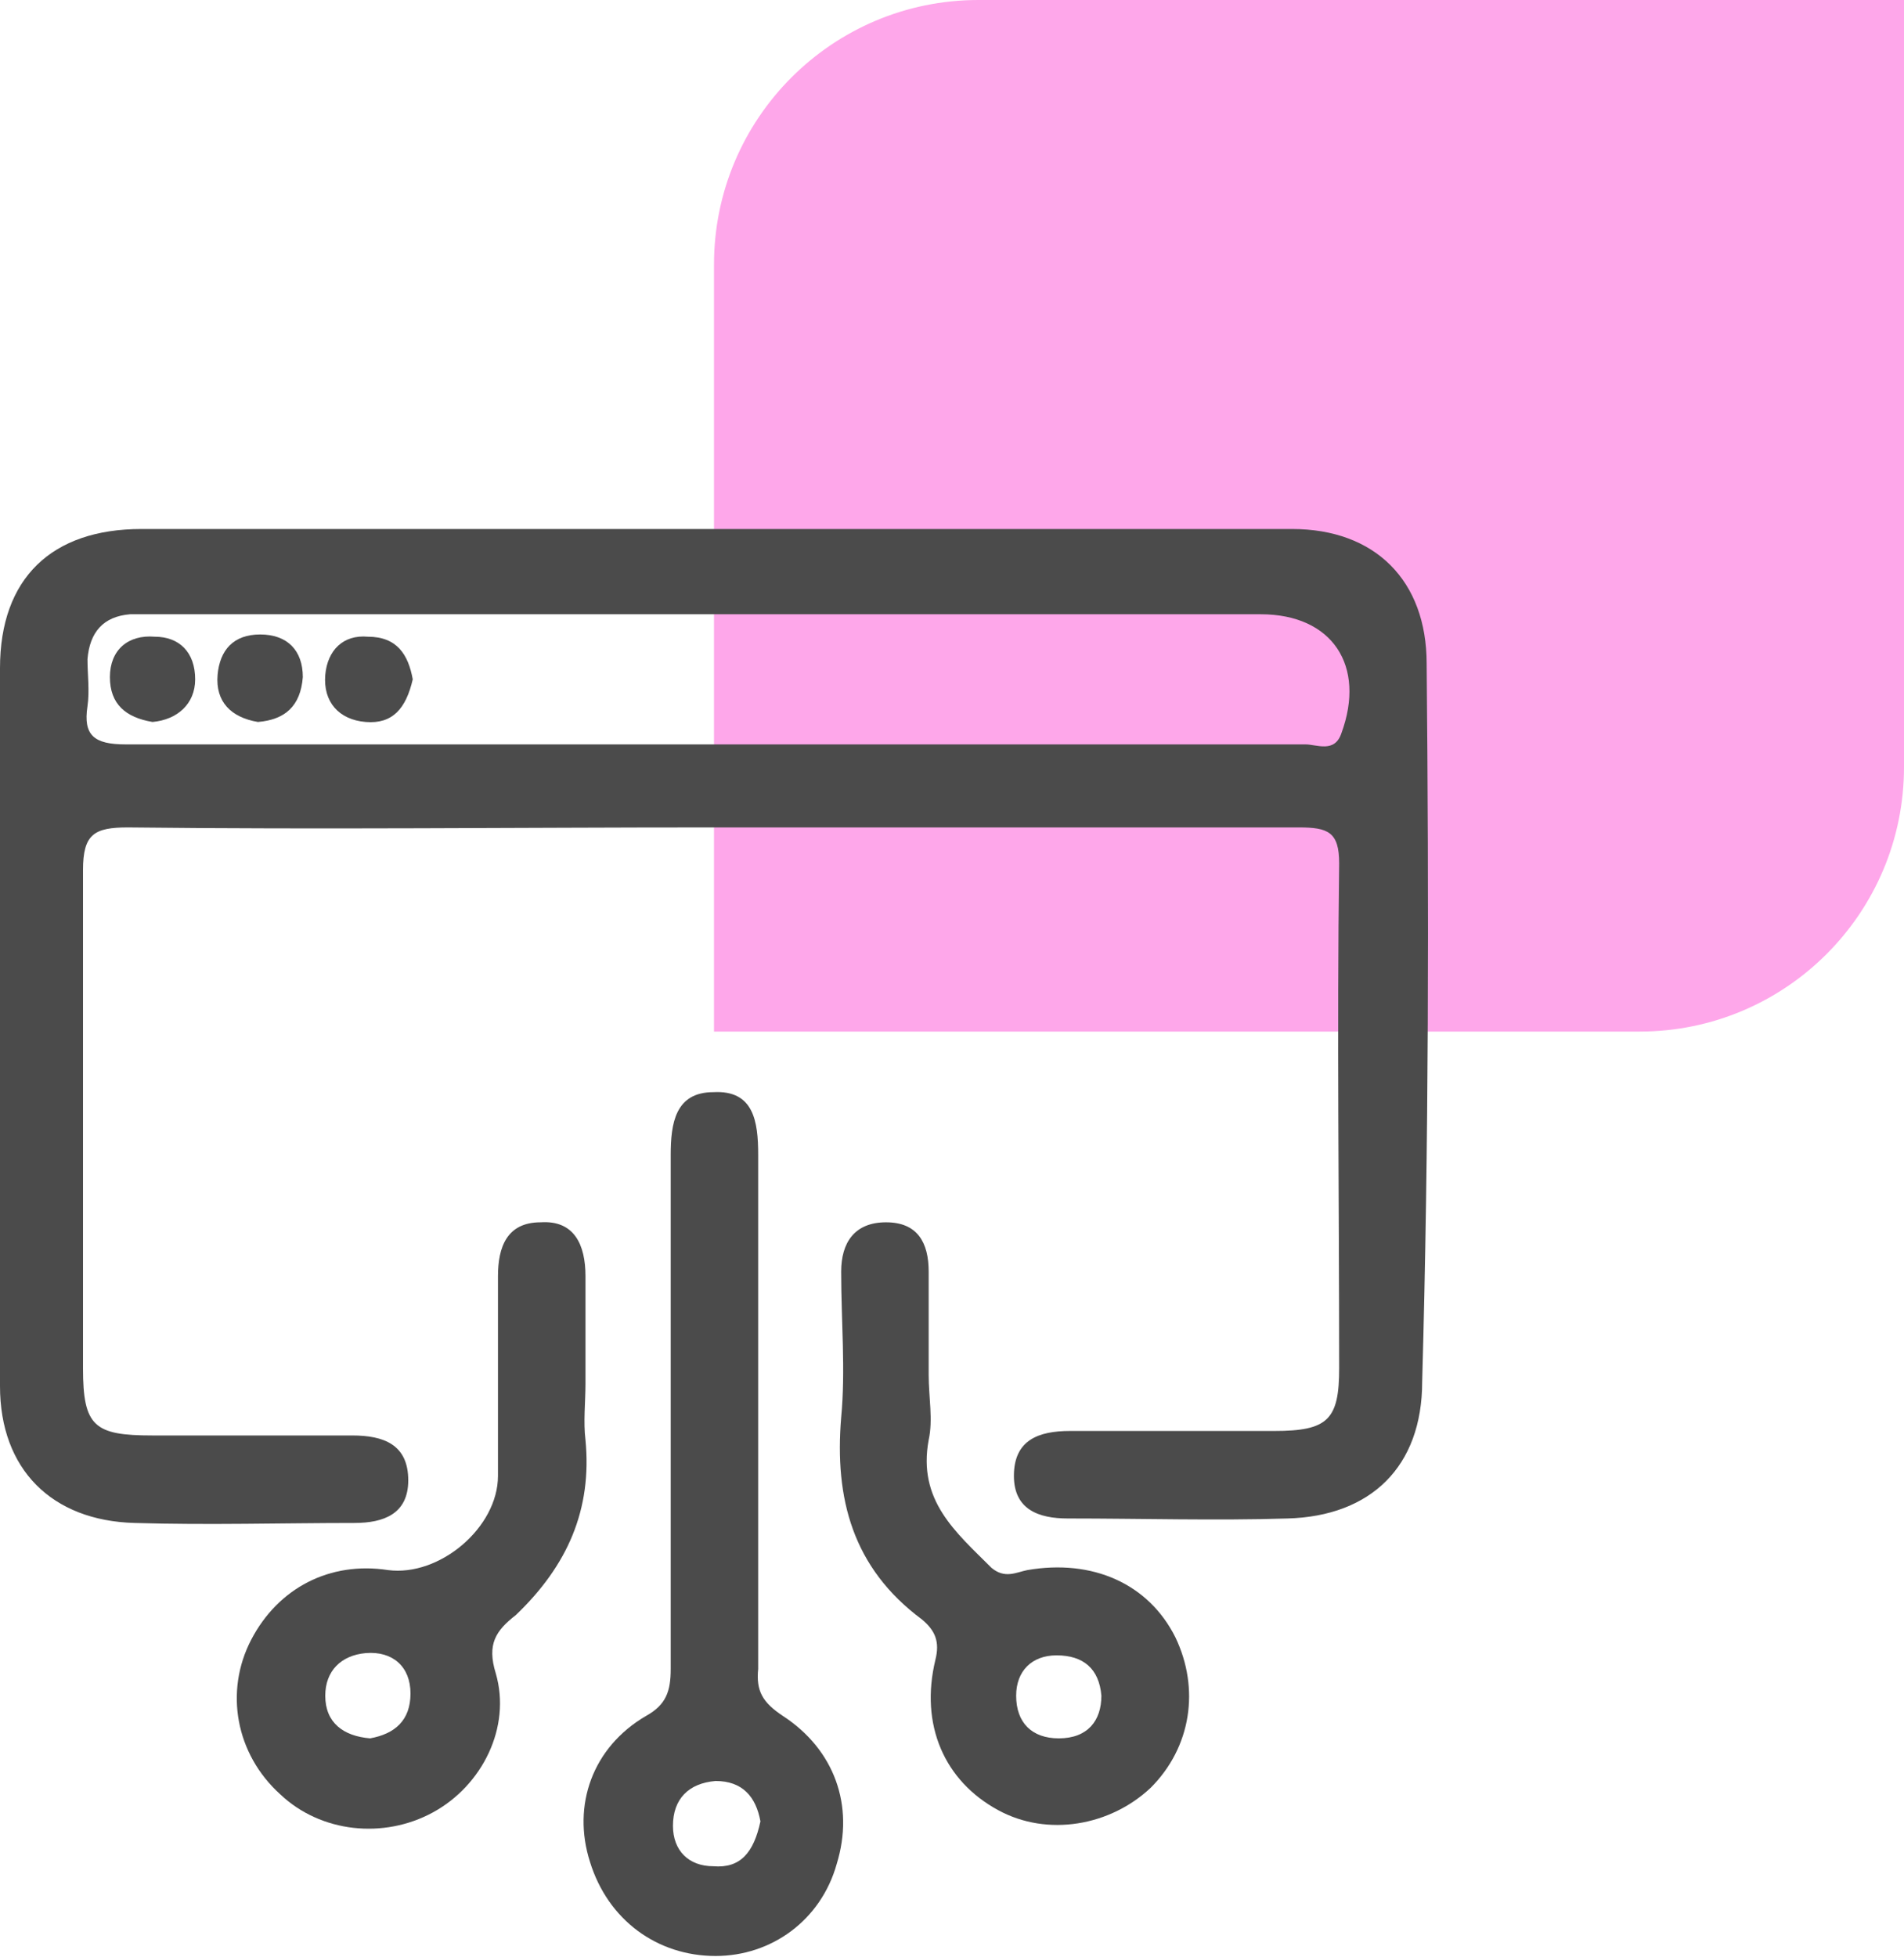
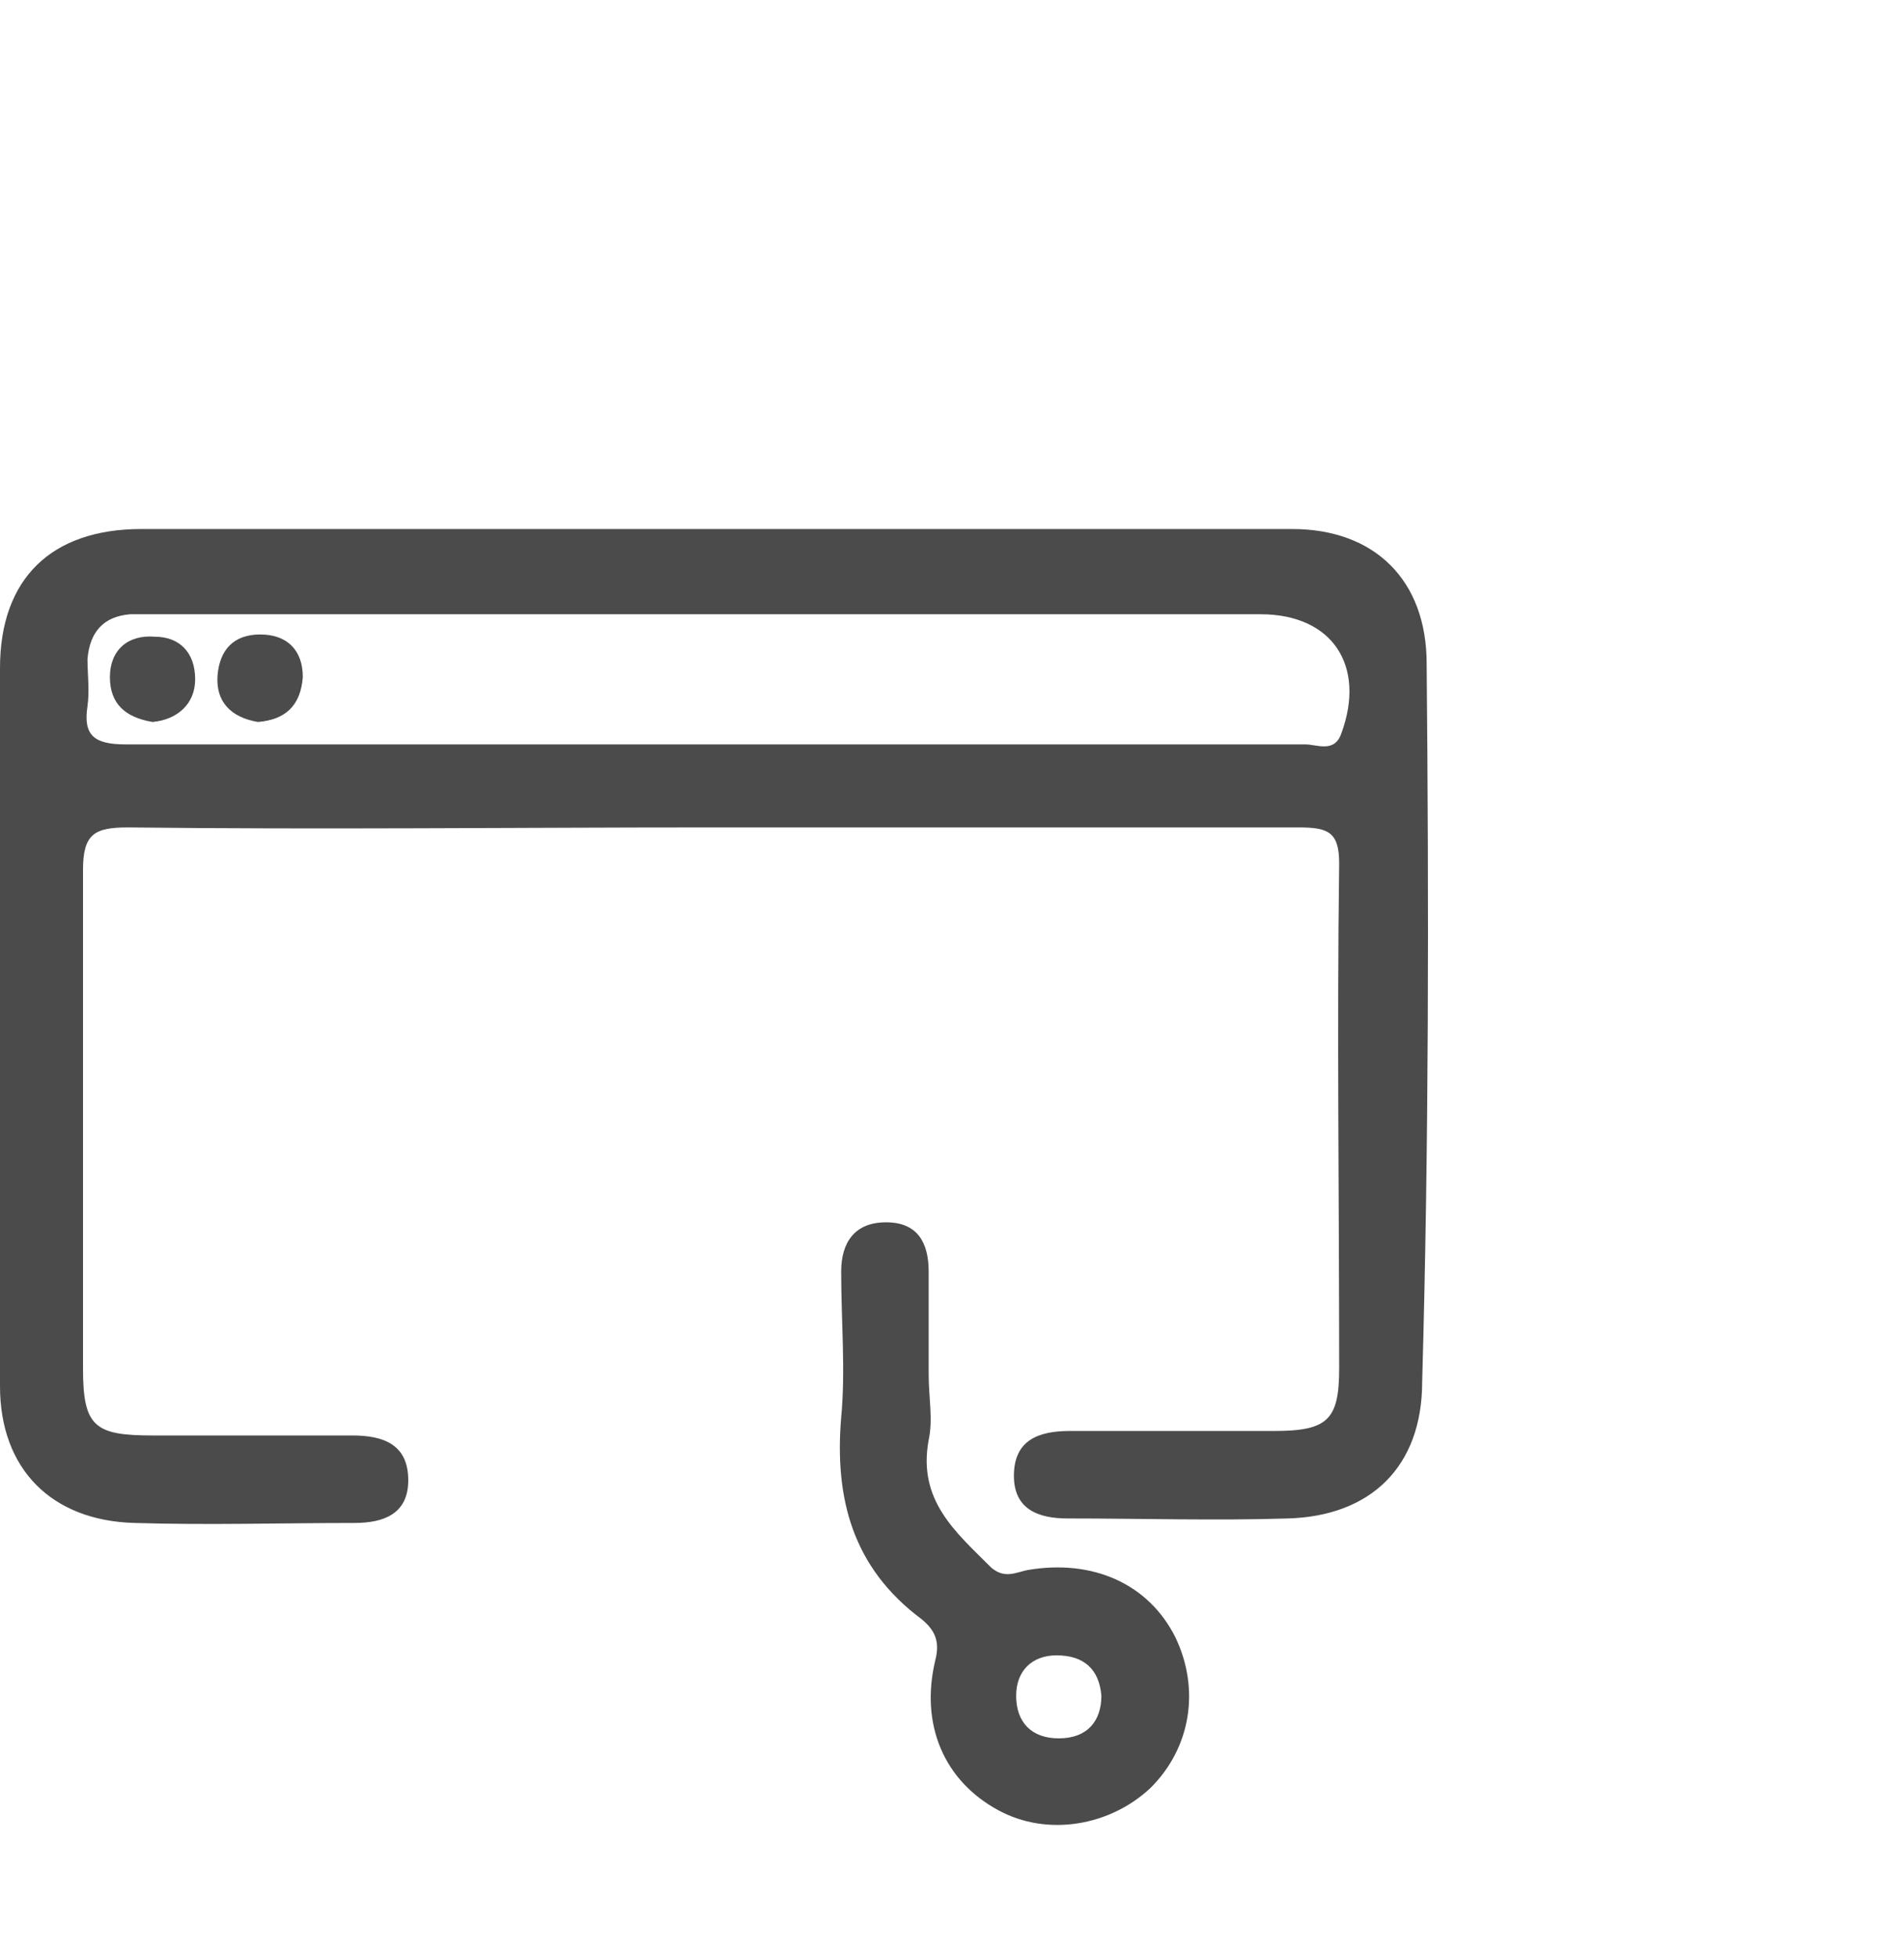
<svg xmlns="http://www.w3.org/2000/svg" width="72" height="74" viewBox="0 0 72 74" fill="none">
-   <path d="M27 10C27 4.477 31.477 0 37 0H72V29C72 34.523 67.523 39 62 39H27V10Z" fill="#FEA7EA" />
  <path d="M53.949 25.09C53.949 21.951 51.998 20 48.86 20C34.355 20 19.849 20 5.344 20C1.951 20 0 21.866 0 25.259C0 34.251 0 43.327 0 52.404C0 55.542 1.951 57.493 5.09 57.578C7.889 57.663 10.688 57.578 13.402 57.578C14.505 57.578 15.438 57.239 15.438 55.966C15.438 54.609 14.505 54.27 13.318 54.27C10.773 54.27 8.313 54.27 5.768 54.27C3.563 54.27 3.139 53.93 3.139 51.725C3.139 45.448 3.139 39.171 3.139 32.894C3.139 31.536 3.563 31.282 4.835 31.282C12.215 31.367 19.51 31.282 26.89 31.282C34.27 31.282 41.734 31.282 49.114 31.282C50.217 31.282 50.641 31.451 50.641 32.639C50.556 39.001 50.641 45.363 50.641 51.725C50.641 53.676 50.217 54.1 48.181 54.1C45.636 54.1 43.092 54.1 40.462 54.1C39.274 54.1 38.341 54.439 38.341 55.797C38.341 57.069 39.274 57.408 40.377 57.408C43.176 57.408 45.976 57.493 48.69 57.408C51.829 57.323 53.78 55.457 53.78 52.234C54.034 43.242 54.034 34.166 53.949 25.09ZM50.726 27.719C50.471 28.483 49.793 28.143 49.369 28.143C41.904 28.143 34.439 28.143 26.975 28.143C19.51 28.143 12.13 28.143 4.75 28.143C3.563 28.143 3.139 27.804 3.308 26.701C3.393 26.108 3.308 25.514 3.308 24.92C3.393 23.902 3.902 23.308 4.92 23.223C5.344 23.223 5.768 23.223 6.192 23.223H47.672C50.387 23.223 51.659 25.174 50.726 27.719Z" fill="#4B4B4B" />
-   <path d="M29.604 64.873C28.841 64.364 28.586 63.94 28.671 63.092C28.671 59.868 28.671 56.56 28.671 53.337C28.671 50.113 28.671 46.89 28.671 43.666C28.671 42.394 28.501 41.206 26.975 41.291C25.532 41.291 25.363 42.479 25.363 43.666C25.363 50.113 25.363 56.645 25.363 63.092C25.363 63.94 25.193 64.449 24.43 64.873C22.394 66.06 21.631 68.266 22.309 70.387C22.988 72.592 24.854 73.949 27.059 73.949C29.18 73.949 31.046 72.592 31.64 70.471C32.319 68.266 31.555 66.145 29.604 64.873ZM26.975 70.556C26.041 70.556 25.448 69.962 25.448 69.029C25.448 68.011 26.041 67.418 27.059 67.333C28.077 67.333 28.586 67.927 28.756 68.86C28.501 70.047 27.992 70.641 26.975 70.556Z" fill="#4B4B4B" />
-   <path d="M22.14 54.439C22.055 53.761 22.14 52.997 22.14 52.319C22.14 50.962 22.14 49.604 22.14 48.247C22.14 47.06 21.716 46.127 20.443 46.211C19.171 46.211 18.831 47.144 18.831 48.247C18.831 50.792 18.831 53.252 18.831 55.797C18.831 57.748 16.626 59.614 14.675 59.359C12.47 59.02 10.519 60.038 9.501 61.989C8.483 63.94 8.907 66.315 10.603 67.842C12.13 69.284 14.505 69.538 16.372 68.52C18.238 67.503 19.34 65.297 18.747 63.261C18.407 62.159 18.747 61.65 19.51 61.056C21.461 59.19 22.394 57.069 22.14 54.439ZM13.996 65.721C12.979 65.636 12.3 65.127 12.3 64.11C12.3 63.176 12.894 62.583 13.827 62.498C14.845 62.413 15.523 63.007 15.523 64.025C15.523 65.043 14.93 65.552 13.996 65.721Z" fill="#4B4B4B" />
  <path d="M44.449 61.904C43.431 59.868 41.31 58.935 38.85 59.359C38.426 59.444 38.002 59.699 37.493 59.274C36.136 57.917 34.694 56.73 35.118 54.439C35.287 53.676 35.118 52.828 35.118 51.979C35.118 50.707 35.118 49.35 35.118 48.077C35.118 46.975 34.694 46.211 33.506 46.211C32.318 46.211 31.809 46.975 31.809 48.077C31.809 49.944 31.979 51.81 31.809 53.591C31.555 56.645 32.234 59.274 34.863 61.225C35.372 61.65 35.542 62.074 35.372 62.752C34.778 65.212 35.712 67.333 37.747 68.436C39.614 69.454 41.989 69.029 43.516 67.587C45.042 66.06 45.382 63.855 44.449 61.904ZM40.038 65.721C39.02 65.721 38.426 65.127 38.426 64.109C38.426 63.176 39.02 62.583 39.953 62.583C40.971 62.583 41.565 63.092 41.649 64.109C41.649 65.043 41.14 65.721 40.038 65.721Z" fill="#4B4B4B" />
  <path d="M5.768 27.295C4.75 27.125 4.156 26.616 4.156 25.599C4.156 24.581 4.835 23.987 5.853 24.072C6.786 24.072 7.38 24.666 7.38 25.683C7.38 26.616 6.701 27.21 5.768 27.295Z" fill="#4B4B4B" />
-   <path d="M15.608 25.683C15.354 26.786 14.845 27.38 13.827 27.295C12.809 27.21 12.215 26.532 12.3 25.514C12.385 24.581 12.979 23.987 13.912 24.072C15.014 24.072 15.439 24.75 15.608 25.683Z" fill="#4B4B4B" />
  <path d="M9.755 27.295C8.737 27.125 8.143 26.532 8.228 25.514C8.313 24.581 8.822 23.987 9.839 23.987C10.857 23.987 11.451 24.581 11.451 25.598C11.366 26.701 10.773 27.21 9.755 27.295Z" fill="#4B4B4B" />
</svg>